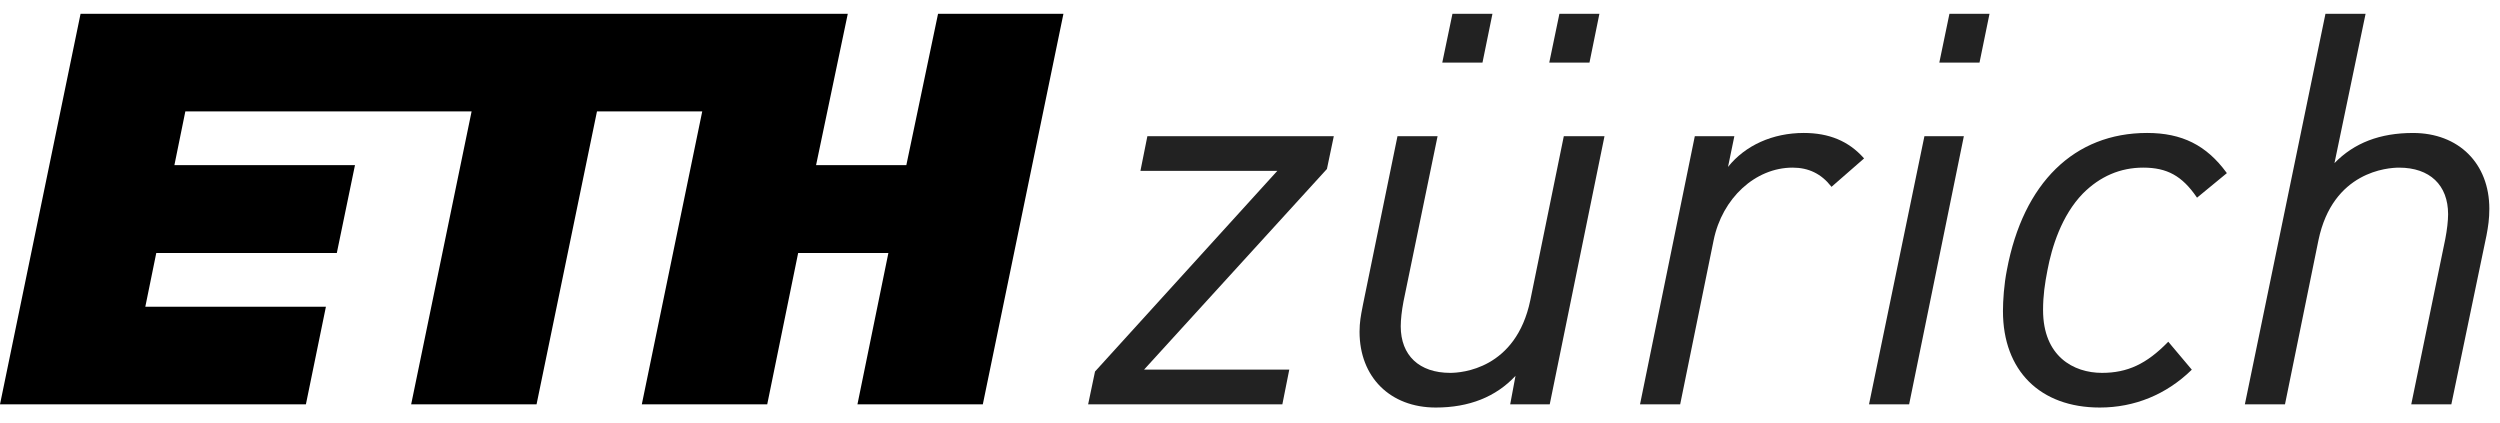
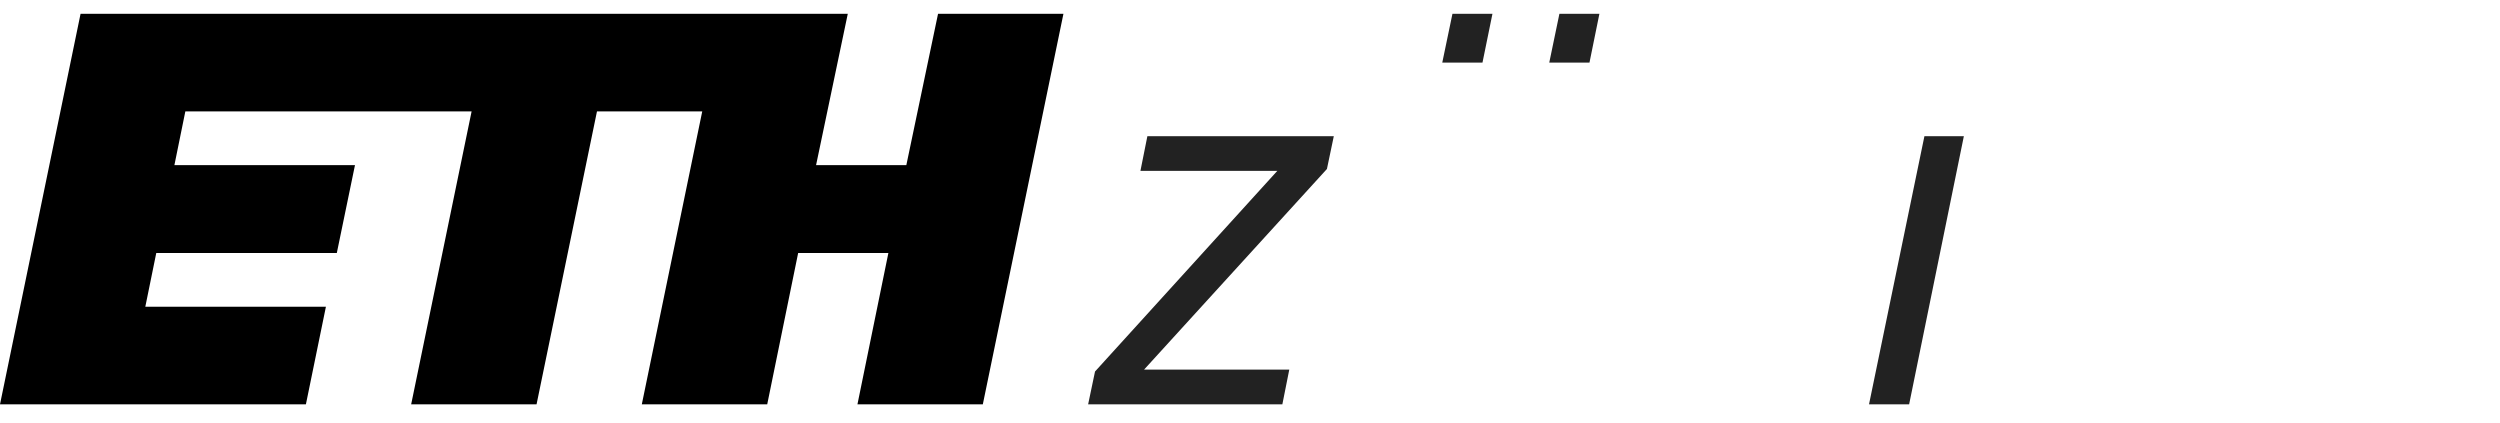
<svg xmlns="http://www.w3.org/2000/svg" width="142" height="24" viewBox="0 0 142 24">
  <g fill="none" fill-rule="evenodd" transform="translate(0 .648)">
    <g fill="#222" transform="translate(61.122)">
-       <path d="M25.8 16.402C24.986 20.331 21.868 20.531 21.251 20.531 19.491 20.531 18.44 19.541 18.44 17.886 18.44 17.508 18.497 16.993 18.596 16.478L20.525 7.124 20.533 7.088 18.255 7.088 16.29 16.679 16.264 16.817C16.179 17.25 16.1 17.661 16.1 18.194 16.1 20.771 17.839 22.5 20.43 22.5 22.325 22.5 23.848 21.894 24.959 20.699L24.664 22.279 24.657 22.317 26.903 22.317 30.006 7.124 30.012 7.088 27.702 7.088 25.8 16.402M41.332 6.904C39.572 6.904 38.011 7.604 37.029 8.834L37.382 7.124 37.389 7.088 35.143 7.088 32.039 22.279 32.032 22.317 34.312 22.317 36.212 12.999C36.698 10.607 38.584 8.873 40.699 8.873 41.607 8.873 42.323 9.222 42.886 9.937L42.907 9.965 44.757 8.351 44.738 8.329C43.884 7.367 42.768 6.904 41.332 6.904" />
      <polyline points="3.662 9.02 3.655 9.058 11.429 9.058 1.08 20.449 1.075 20.454 .684 22.317 11.716 22.317 12.109 20.346 3.861 20.346 14.244 8.954 14.248 8.948 14.638 7.088 4.049 7.088 3.662 9.02" />
      <polyline points="45.046 22.279 45.039 22.317 47.317 22.317 50.425 7.088 48.185 7.088 45.046 22.279" />
-       <path d="M75.938 6.905C74.064 6.905 72.601 7.463 71.476 8.616L73.243.136 70.964.136 66.386 22.319 68.665 22.319 70.565 13C71.38 9.072 74.526 8.874 75.147 8.874 76.889 8.874 77.93 9.863 77.93 11.519 77.93 11.895 77.87 12.407 77.77 12.928L75.837 22.319 78.114 22.319 80.111 12.723C80.208 12.213 80.272 11.782 80.272 11.21 80.272 8.634 78.528 6.905 75.938 6.905M60.833 6.904C56.7 6.904 53.799 9.738 52.871 14.68 52.705 15.507 52.646 16.433 52.646 17.025 52.646 20.402 54.753 22.5 58.145 22.5 60.118 22.5 61.919 21.764 63.352 20.37L63.372 20.349 62.058 18.788 62.034 18.761 62.01 18.788C60.801 20.025 59.718 20.531 58.271 20.531 56.654 20.531 54.924 19.594 54.924 16.962 54.924 16.139 55.025 15.458 55.175 14.692 55.419 13.4 55.969 11.596 57.189 10.341 58.16 9.367 59.311 8.873 60.612 8.873 61.971 8.873 62.82 9.343 63.649 10.551L63.668 10.581 65.34 9.205 65.364 9.186 65.346 9.161C64.204 7.599 62.812 6.904 60.833 6.904" />
-       <polyline points="49.031 2.908 51.314 2.908 51.882 .136 49.606 .136 49.031 2.908" />
      <polyline points="26.876 2.908 29.16 2.908 29.724 .136 27.452 .136 26.876 2.908" />
      <polyline points="20.799 2.908 23.083 2.908 23.649 .136 21.377 .136 20.799 2.908" />
    </g>
    <polyline fill="#000" points="51.48 8.731 46.353 8.731 48.154 .136 4.576 .136 0 22.319 17.375 22.319 18.512 16.774 8.254 16.774 8.876 13.723 19.131 13.723 20.163 8.731 9.906 8.731 10.527 5.681 26.787 5.681 23.354 22.319 30.476 22.319 33.908 5.681 39.887 5.681 36.455 22.319 43.578 22.319 45.335 13.723 50.46 13.723 48.703 22.319 55.824 22.319 60.403 .136 53.281 .136 51.48 8.731" />
  </g>
</svg>